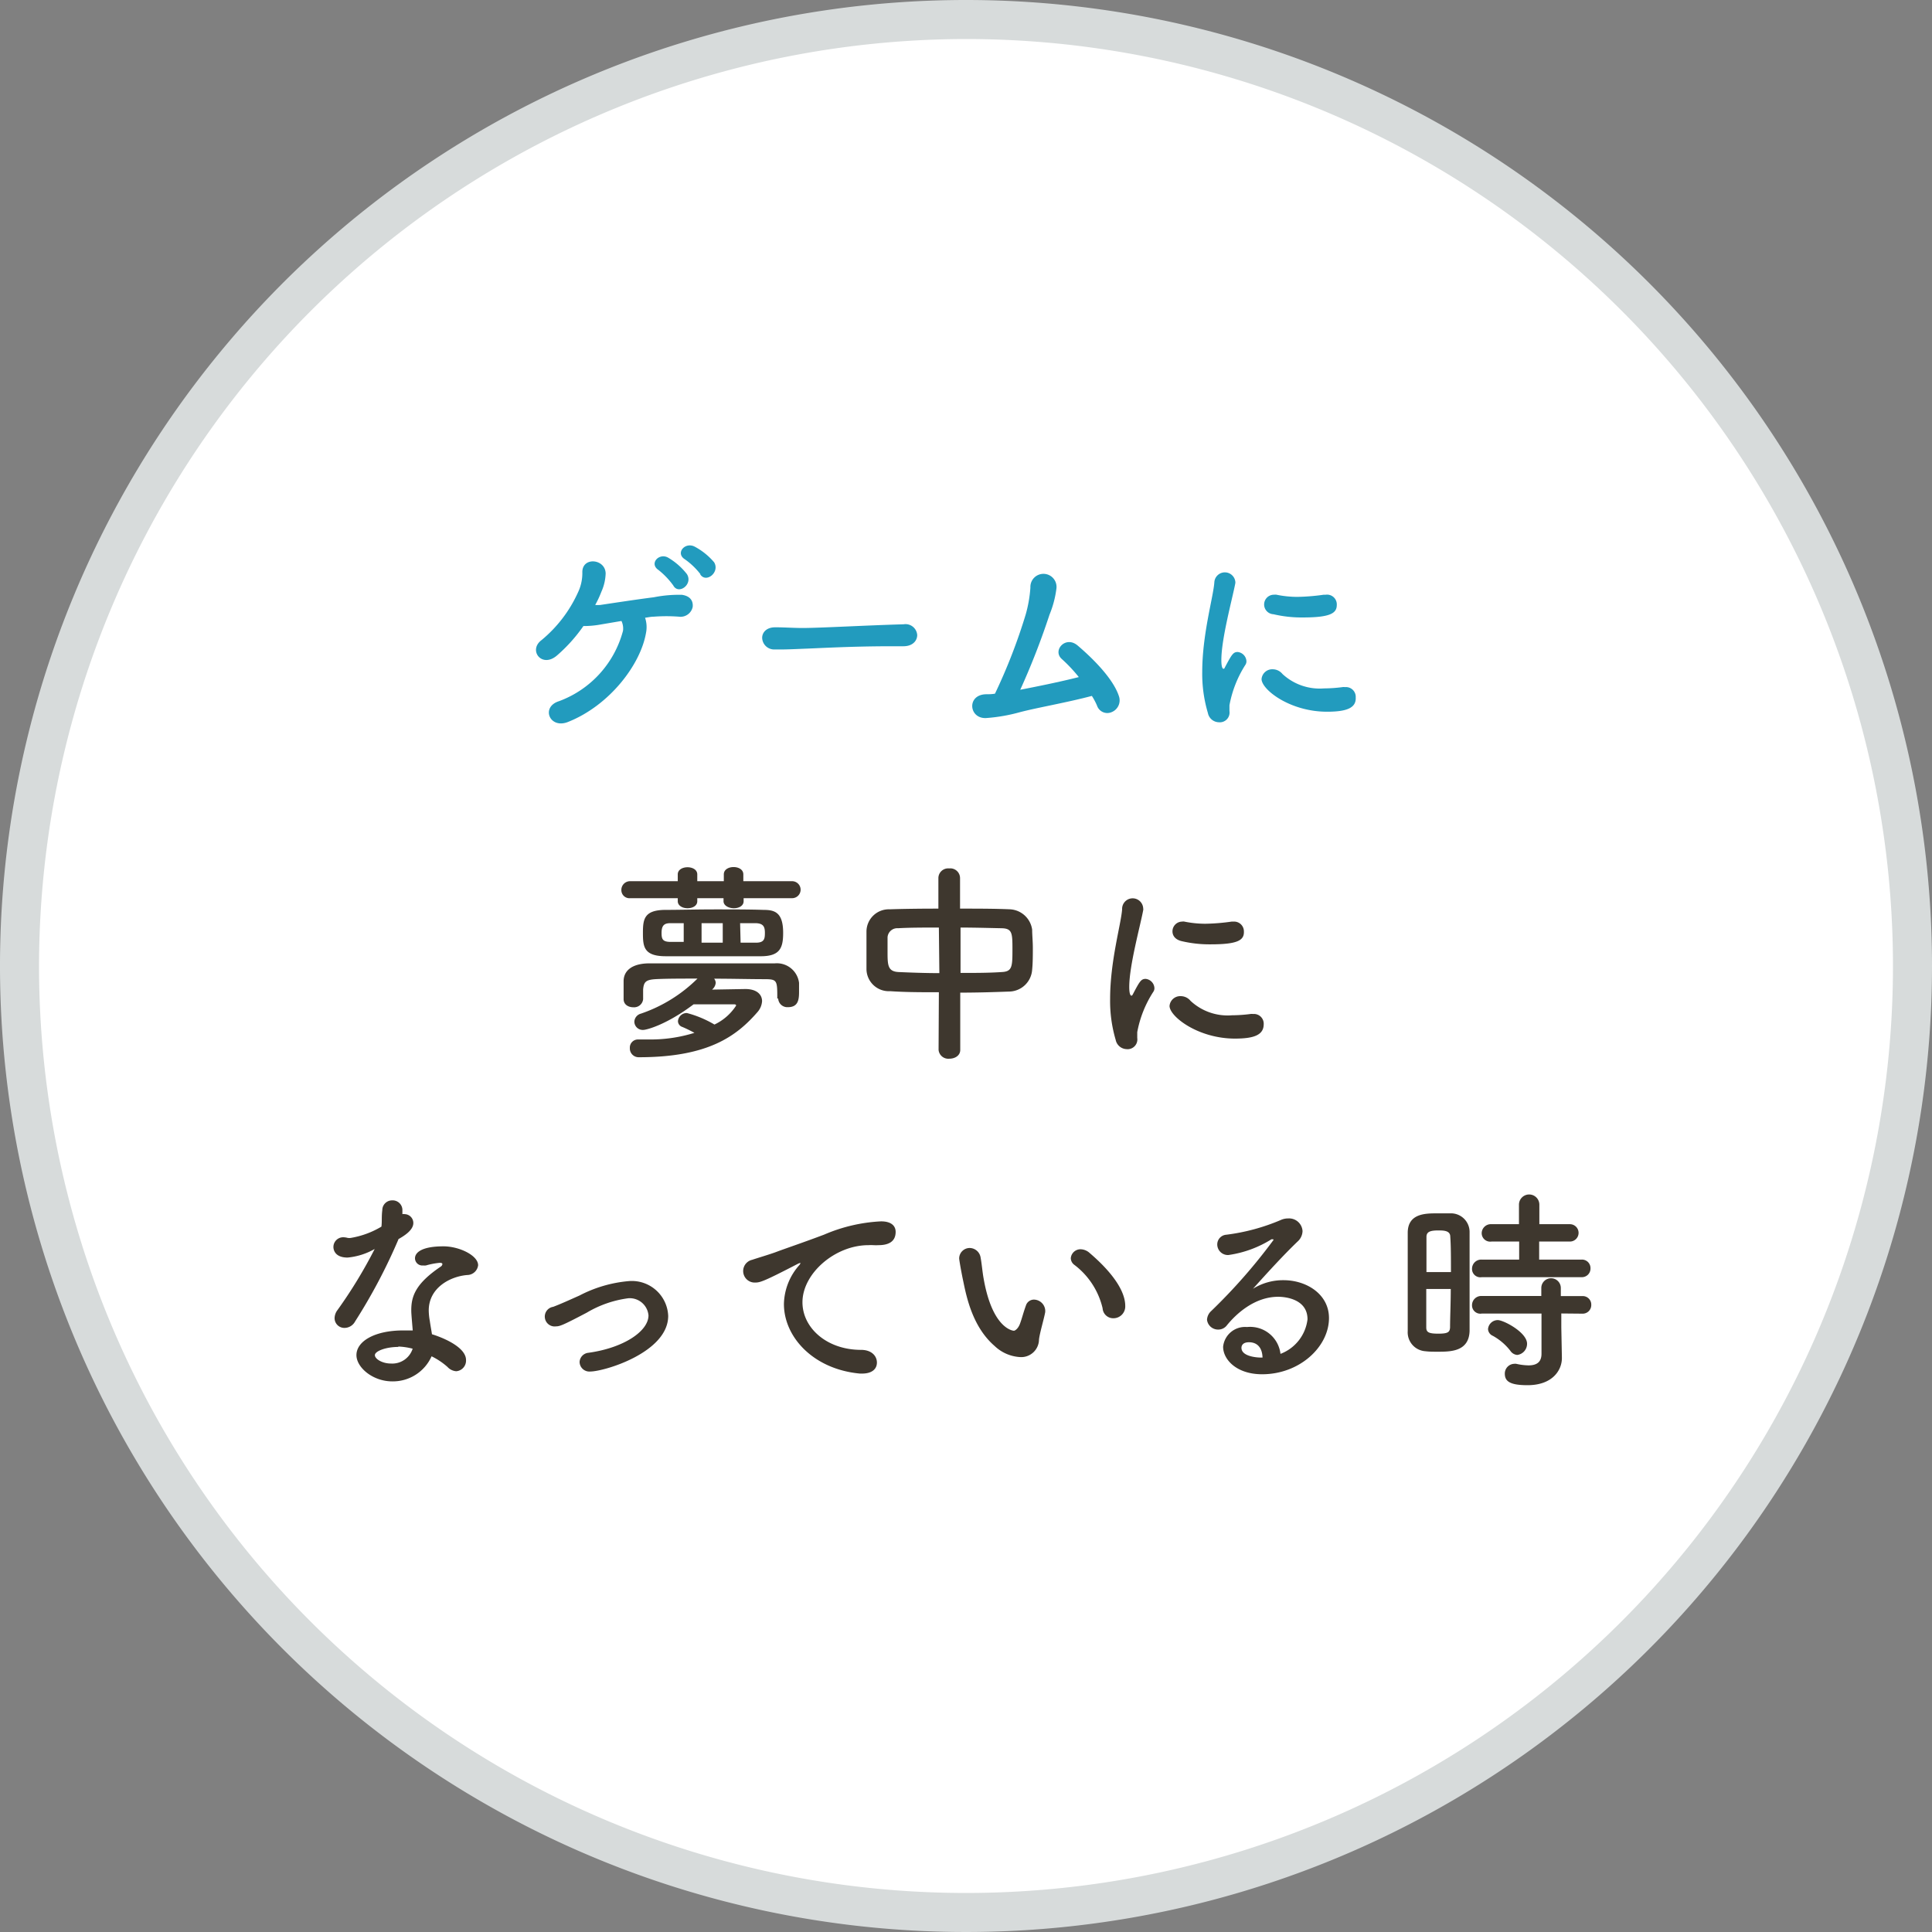
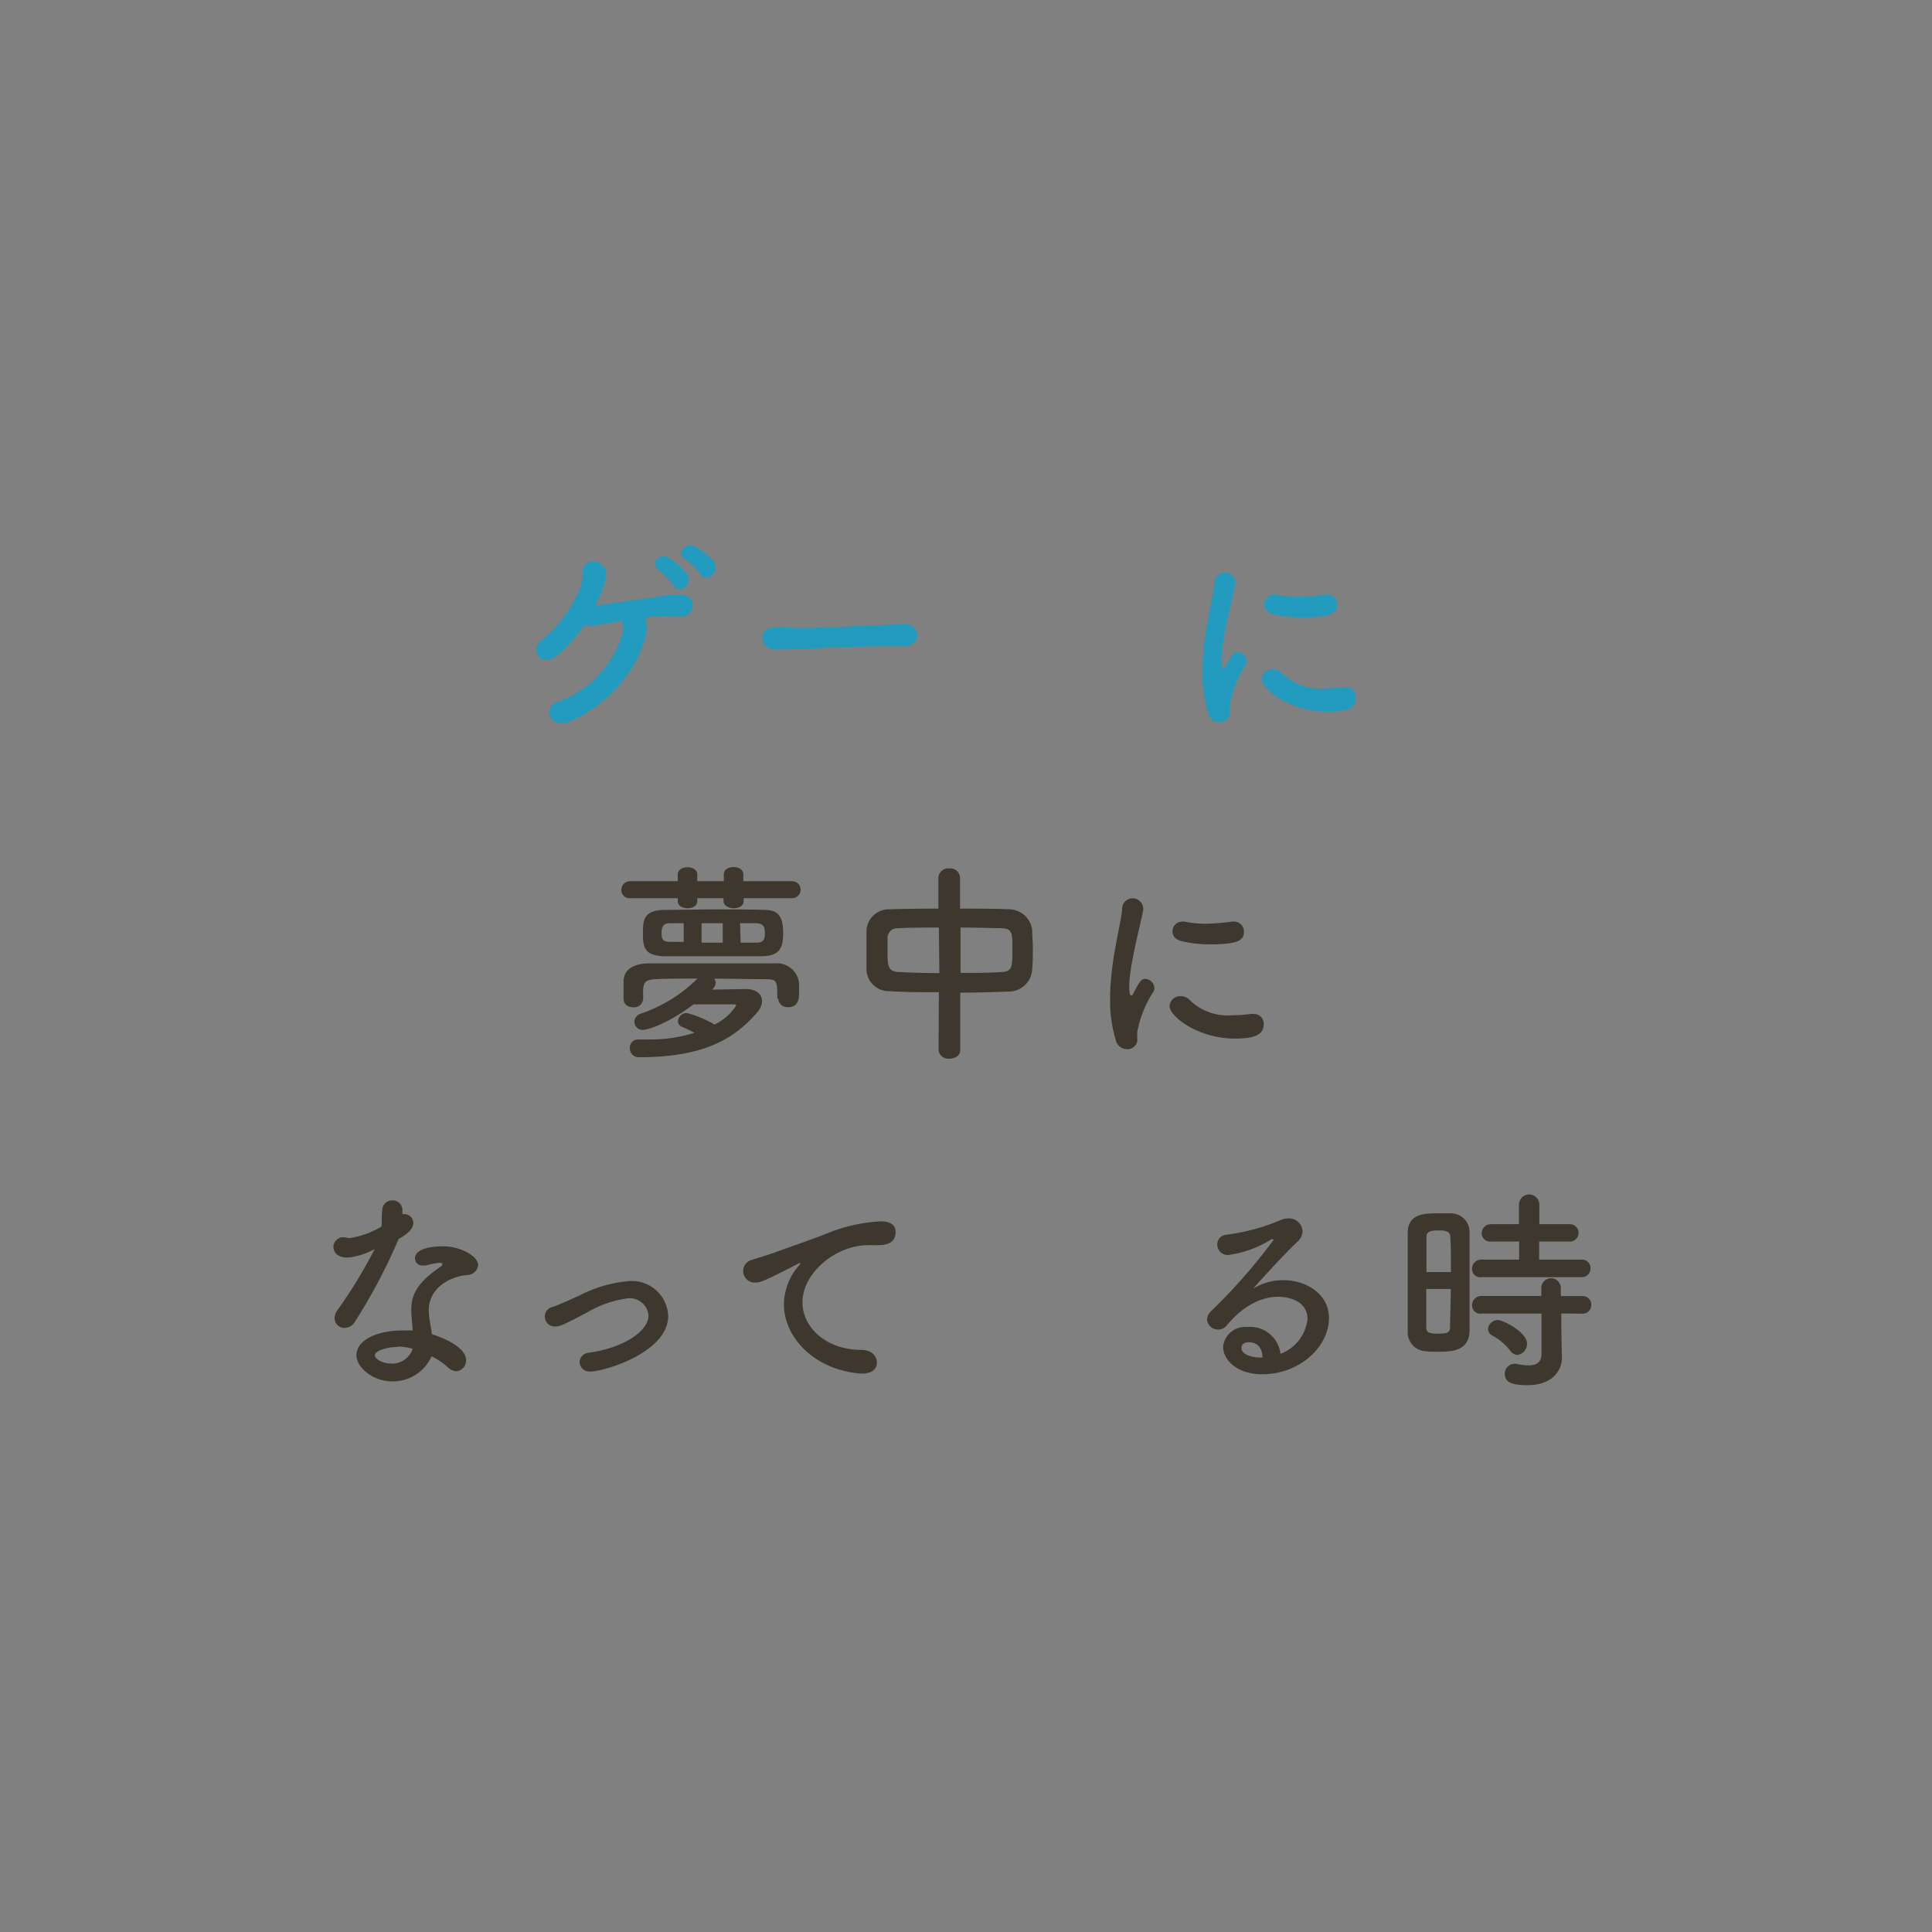
<svg xmlns="http://www.w3.org/2000/svg" viewBox="0 0 198 198">
  <rect x="0" y="0" width="198" height="198" fill="#808080" stroke="none" />
  <defs>
    <style>.cls-1{fill:#fff;}.cls-2{fill:#d7dbdb;}.cls-3{fill:#229bbe;}.cls-4{fill:#3e372e;}</style>
  </defs>
  <g id="レイヤー_2" data-name="レイヤー 2">
    <g id="contents">
-       <circle class="cls-1" cx="99" cy="99" r="97" />
-       <path class="cls-2" d="M99,4A95,95,0,1,1,4,99,95.11,95.11,0,0,1,99,4m0-4a99,99,0,1,0,99,99A99,99,0,0,0,99,0Z" />
      <path class="cls-3" d="M66.21,64.84c-.55,3.26-3.74,7.46-8,9.15-1.89.75-2.81-1.54-.92-2.13a10.57,10.57,0,0,0,6.56-7.22,1.81,1.81,0,0,0-.16-1L61.57,64a9.66,9.66,0,0,1-1.78.16,16.25,16.25,0,0,1-2.69,3c-1.56,1.37-3-.52-1.6-1.56a13.61,13.61,0,0,0,3.74-4.9,4.58,4.58,0,0,0,.44-2.07c0-1.59,2.35-1.37,2.39.13a4.92,4.92,0,0,1-.44,1.89A10.58,10.58,0,0,1,61,62a4.06,4.06,0,0,0,.51,0c1.21-.18,3.83-.58,5.5-.79a13.15,13.15,0,0,1,2.88-.25c.77.11,1.17.55,1.1,1.24a1.27,1.27,0,0,1-1.41,1,17,17,0,0,0-2.57,0c-.29,0-.6.07-.9.11A3,3,0,0,1,66.21,64.84ZM69,60a8,8,0,0,0-1.51-1.58c-1-.66.06-1.81,1-1.26a6.86,6.86,0,0,1,1.91,1.68C71.05,59.89,69.53,61,69,60Zm2.78-1.16a7.42,7.42,0,0,0-1.59-1.52c-1-.62,0-1.81,1-1.3a6.77,6.77,0,0,1,2,1.61C73.8,58.66,72.35,59.8,71.76,58.86Z" />
      <path class="cls-3" d="M92.57,66.23H91.43c-4.21,0-7.42.2-9.16.26-1.14.05-1.74.07-2.18.07l-.7,0a1.23,1.23,0,0,1-1.28-1.19c0-.55.44-1.08,1.32-1.08h.14c.81,0,1.78.07,2.66.07,1.8,0,6.51-.27,10.38-.38h0A1.2,1.2,0,0,1,94,65.08c0,.58-.46,1.15-1.41,1.15Z" />
-       <path class="cls-3" d="M104.48,73a17.47,17.47,0,0,1-3.43.59c-1.76.07-2-2.39,0-2.44.28,0,.59,0,.92-.06a57.6,57.6,0,0,0,3.15-8.12,13.42,13.42,0,0,0,.48-2.75,1.34,1.34,0,1,1,2.66.15,10.44,10.44,0,0,1-.7,2.62,76,76,0,0,1-3,7.7c1.59-.31,4-.79,6-1.3a15.39,15.39,0,0,0-1.74-1.85c-1-.88.4-2.46,1.65-1.36,1.08.92,3.57,3.19,4.21,5.19a1.3,1.3,0,0,1-.75,1.61,1.11,1.11,0,0,1-1.5-.66,6.82,6.82,0,0,0-.53-1C109.35,72,106.2,72.54,104.48,73Z" />
      <path class="cls-3" d="M123.79,73.07a14.07,14.07,0,0,1-.58-4.2c0-3.87,1.13-7.66,1.24-9.18a1.08,1.08,0,0,1,2.15-.09.62.62,0,0,1,0,.18c-.31,1.61-1.43,5.68-1.43,7.86,0,.81.15.9.22.9s.11-.05.15-.16c.69-1.29.84-1.56,1.3-1.56a1,1,0,0,1,.9.93.65.65,0,0,1-.11.39A11.57,11.57,0,0,0,126,72.28c0,.2,0,.39,0,.59a1,1,0,0,1-1.1,1.15A1.17,1.17,0,0,1,123.79,73.07ZM136,72.94c-3.81,0-6.71-2.27-6.71-3.35a1.1,1.1,0,0,1,1.14-1,1.3,1.3,0,0,1,1,.48,5.61,5.61,0,0,0,4.27,1.48,15,15,0,0,0,1.87-.13.83.83,0,0,1,.27,0,1,1,0,0,1,1.1,1.06C139,72.56,138,72.94,136,72.94Zm-2.49-9.66a12.58,12.58,0,0,1-3-.33,1,1,0,0,1,.09-2,.61.61,0,0,1,.22,0,10.65,10.65,0,0,0,2.14.22,21.08,21.08,0,0,0,2.7-.22c.07,0,.13,0,.2,0A1,1,0,0,1,137,62C137,62.84,136.35,63.28,133.53,63.28Z" />
      <path class="cls-4" d="M76.21,92.05v.31c0,.48-.49.72-1,.72s-1.06-.26-1.06-.72v-.31H71.46v.31c0,.48-.49.72-1,.72s-1-.26-1-.72v-.31l-4.86,0a.83.83,0,0,1-.92-.84.89.89,0,0,1,.92-.9l4.86,0v-.7c0-.48.49-.73,1-.73s1,.25,1,.73v.7h2.72v-.7c0-.51.51-.75,1-.75s1,.24,1,.75v.7l5,0a.87.87,0,1,1,0,1.74Zm3.45,10.3c0-1.9,0-2-1.36-2-1.48,0-3.28-.05-5.11-.05a.75.75,0,0,1,.16.42,1,1,0,0,1-.38.7l3.41-.06c1.19,0,1.72.57,1.72,1.25a1.87,1.87,0,0,1-.46,1.1c-2.16,2.49-5.08,4.64-12.15,4.64a.9.9,0,0,1-.94-.94.83.83,0,0,1,.85-.88h.07c.37,0,.73,0,1.08,0a15.1,15.1,0,0,0,4.62-.68q-.6-.33-1.23-.6a.64.64,0,0,1-.46-.59.9.9,0,0,1,.92-.84A11,11,0,0,1,73.22,105a5.38,5.38,0,0,0,2.22-1.94c0-.11-.09-.13-.18-.13h-.09c-.13,0-3,0-4.09,0-2.84,2.14-4.86,2.62-5.15,2.62a.86.86,0,0,1-.92-.84.9.9,0,0,1,.68-.83,15.17,15.17,0,0,0,5.79-3.59c-1.52,0-3,0-4.14.05s-1.36.26-1.43,1.07v1a.93.93,0,0,1-1,.82c-.51,0-1-.27-1-.84,0-.28,0-.55,0-.83s0-.6,0-1c0-1.08.86-1.8,2.55-1.83,2.23,0,4.69,0,7.11,0,2,0,4,0,5.83,0a2.29,2.29,0,0,1,2.49,2c0,.33,0,.64,0,.93,0,.79-.09,1.56-1.14,1.56a.94.94,0,0,1-1-.9ZM73.35,98c-1.7,0-3.46,0-5.11,0-2.28,0-2.35-1-2.35-2.4s.13-2.33,2.27-2.35c1.49,0,3.3-.05,5.1-.05s3.59,0,5,.05c1.12,0,2,.24,2,2.35,0,1.52-.31,2.38-2.22,2.4C76.69,98,75,98,73.35,98Zm-3.28-3.39-1.34,0c-.6,0-.93.17-.93,1,0,.61.09.92.93.92l1.34,0Zm4,0H71.9v2h2.17Zm1.83,2,1.58,0c.86,0,.91-.42.91-1s-.11-1-1-1c-.48,0-1,0-1.54,0Z" />
      <path class="cls-4" d="M96.22,101.69c-1.72,0-3.41,0-5-.11a2.29,2.29,0,0,1-2.42-2.23c0-.68,0-1.36,0-2s0-1.3,0-1.9a2.29,2.29,0,0,1,2.37-2.26c1.52-.05,3.24-.07,5-.07V90a1,1,0,0,1,1.1-1,1,1,0,0,1,1.12,1v3.12c1.78,0,3.54,0,5.13.07a2.42,2.42,0,0,1,2.26,2.09c0,.53.07,1.19.07,1.87s0,1.56-.07,2.22a2.4,2.4,0,0,1-2.37,2.25c-1.61.06-3.3.11-5,.11v5.87c0,.59-.55.9-1.12.9a1,1,0,0,1-1.1-.9Zm0-6.63c-1.54,0-3,0-4.18.07a1,1,0,0,0-1.08.92c0,.42,0,1,0,1.45,0,1.39,0,2.07,1.15,2.12s2.66.11,4.16.11Zm2.22,4.65c1.47,0,2.93,0,4.22-.09,1.06-.05,1.1-.53,1.1-2.25s0-2.22-1.12-2.24-2.68-.07-4.2-.07Z" />
      <path class="cls-4" d="M114.34,106.57a14.06,14.06,0,0,1-.57-4.2c0-3.87,1.12-7.66,1.23-9.18a1.08,1.08,0,0,1,2.16-.09.42.42,0,0,1,0,.18c-.3,1.61-1.43,5.68-1.43,7.86,0,.81.16.9.22.9s.11-.05.16-.16c.68-1.29.83-1.56,1.3-1.56a1,1,0,0,1,.9.93.65.65,0,0,1-.11.39,11.38,11.38,0,0,0-1.65,4.14c0,.2,0,.39,0,.59a1,1,0,0,1-1.1,1.15A1.18,1.18,0,0,1,114.34,106.57Zm12.23-.13c-3.8,0-6.71-2.27-6.71-3.35a1.1,1.1,0,0,1,1.15-1,1.3,1.3,0,0,1,1,.48,5.57,5.57,0,0,0,4.26,1.48,15.11,15.11,0,0,0,1.88-.13.74.74,0,0,1,.26,0,1,1,0,0,1,1.1,1.06C129.5,106.06,128.53,106.44,126.57,106.44Zm-2.48-9.66a12.47,12.47,0,0,1-3-.33c-.66-.16-.93-.57-.93-1a1,1,0,0,1,1-1,.58.58,0,0,1,.22,0,10.73,10.73,0,0,0,2.14.22,20.93,20.93,0,0,0,2.7-.22c.07,0,.14,0,.2,0a1,1,0,0,1,1.06,1C127.52,96.34,126.9,96.78,124.09,96.78Z" />
      <path class="cls-4" d="M40.84,127a57.16,57.16,0,0,1-4.45,8.43,1.24,1.24,0,0,1-1.1.66,1,1,0,0,1-1-1,1.42,1.42,0,0,1,.24-.75A48.35,48.35,0,0,0,38.4,128a6.85,6.85,0,0,1-2.78.88c-1.45,0-1.45-1-1.45-1.08a1,1,0,0,1,1-1,1.72,1.72,0,0,1,.44.06,1,1,0,0,0,.38,0,9,9,0,0,0,3.1-1.15c.07-.53,0-1,.09-1.69a1,1,0,0,1,1-1,1,1,0,0,1,1.06.94v.47a.69.69,0,0,1,.24,0,.91.91,0,0,1,.88.91c0,.74-.94,1.32-1.56,1.67Zm-.64,14.57c-2,0-3.67-1.43-3.67-2.69,0-1.45,1.93-2.53,4.77-2.53.33,0,.68,0,1,0-.15-1.76-.15-1.84-.15-2.09,0-1.43.46-2.72,3-4.44a.39.39,0,0,0,.19-.26c0-.14-.19-.14-.28-.14a7.53,7.53,0,0,0-1.41.27,1.52,1.52,0,0,1-.29,0,.75.75,0,0,1-.83-.73c0-.57.64-1.23,2.92-1.23,1.61,0,3.55.93,3.55,1.94a1.14,1.14,0,0,1-1.13,1c-1.76.15-3.93,1.32-3.93,3.63a6.27,6.27,0,0,0,.11,1.08c.06.44.15.9.22,1.36,1.36.42,3.49,1.39,3.49,2.64a1.09,1.09,0,0,1-1,1.15,1.34,1.34,0,0,1-.9-.44A7.16,7.16,0,0,0,44.23,139,4.34,4.34,0,0,1,40.2,141.57Zm.62-3.53c-1.3,0-2.4.44-2.4.84s.77.86,1.63.86a2.19,2.19,0,0,0,2.24-1.52A6.72,6.72,0,0,0,40.82,138Z" />
      <path class="cls-4" d="M57,135.93a1,1,0,0,1-.31-2c.75-.28,1.71-.72,2.7-1.16a13.39,13.39,0,0,1,5.09-1.48,3.73,3.73,0,0,1,4,3.57c0,3.74-6.54,5.7-8,5.7a1,1,0,0,1-1.08-1,1,1,0,0,1,.9-.92c3.68-.51,6.16-2.24,6.16-3.83a1.93,1.93,0,0,0-2.06-1.76,11.14,11.14,0,0,0-4.27,1.48C57.75,135.78,57.38,135.93,57,135.93Z" />
      <path class="cls-4" d="M88.35,140.77h-.22c-4.77-.44-7.79-3.74-7.79-7.13a6.18,6.18,0,0,1,1.59-4,.58.58,0,0,0,.11-.2,0,0,0,0,0-.05,0,.86.86,0,0,0-.22.08c-3.45,1.79-3.87,1.92-4.35,1.92a1.18,1.18,0,0,1-.33-2.33c.46-.16,1.71-.53,2.37-.77,1-.38,2.86-1,5-1.81a16.79,16.79,0,0,1,5.83-1.36c1.1,0,1.5.5,1.5,1.08,0,1.12-.92,1.36-1.76,1.36a4.61,4.61,0,0,1-.51,0,4.52,4.52,0,0,0-.52,0c-3.42,0-6.76,2.9-6.76,5.85,0,2.64,2.51,4.88,6,4.88,1.1,0,1.63.64,1.63,1.3S89.37,140.77,88.35,140.77Z" />
-       <path class="cls-4" d="M104.55,139.08a4.12,4.12,0,0,1-2.62-1.14c-2.22-1.92-2.86-4.91-3.21-6.63-.18-.83-.42-2.18-.42-2.35a1.08,1.08,0,0,1,1.1-1.06,1.15,1.15,0,0,1,1.1,1c.13.7.18,1.45.31,2.15.9,5.13,3,5.33,3.1,5.33s.42-.18.62-.71.35-1.16.61-1.87a.86.86,0,0,1,.82-.61,1.18,1.18,0,0,1,1.16,1.1c0,.06,0,.11,0,.17-.13.73-.57,2.16-.64,2.84A1.82,1.82,0,0,1,104.55,139.08Zm8.45-5a7.8,7.8,0,0,0-2.88-4.44.87.87,0,0,1-.38-.7,1,1,0,0,1,1-.91,1.42,1.42,0,0,1,.93.38c.92.79,3.65,3.21,3.65,5.43a1.21,1.21,0,0,1-1.21,1.26A1.09,1.09,0,0,1,113,134.08Z" />
      <path class="cls-4" d="M134,135.21c0-2.31-2.8-2.31-3-2.31-2.46,0-4.35,1.8-5.26,2.92a1.1,1.1,0,0,1-.88.44,1.14,1.14,0,0,1-1.16-1,1.3,1.3,0,0,1,.44-.91,57.41,57.41,0,0,0,6.38-7.28s0-.06-.07-.06a.68.68,0,0,0-.15,0,11.3,11.3,0,0,1-4.4,1.61,1.09,1.09,0,0,1-1.15-1.08,1,1,0,0,1,.93-1,20.76,20.76,0,0,0,5.56-1.5,1.83,1.83,0,0,1,.8-.17,1.38,1.38,0,0,1,1.45,1.3,1.49,1.49,0,0,1-.51,1.07c-1.49,1.43-3.19,3.3-4.57,4.84a5.81,5.81,0,0,1,3.14-.88c2.34,0,4.65,1.43,4.65,3.88,0,2.94-3,5.76-6.85,5.76-2.64,0-4-1.52-4-2.82A2.26,2.26,0,0,1,127.8,136a3.13,3.13,0,0,1,3.43,2.75A4.34,4.34,0,0,0,134,135.21Zm-6,2.35c-.75,0-.77.48-.77.57,0,.86,1.49,1,2,1h.16C129.36,138.15,128.88,137.56,128,137.56Z" />
      <path class="cls-4" d="M147.33,138.53c-.44,0-.86,0-1.25-.05a1.94,1.94,0,0,1-1.81-2.06c0-1.54,0-3.85,0-6,0-1.56,0-3,0-4.07,0-2,1.83-2,3-2,.46,0,.9,0,1.34,0a1.91,1.91,0,0,1,2,1.87c0,1.26,0,2.93,0,4.62,0,2,0,4.14,0,5.57C150.54,138.53,148.65,138.53,147.33,138.53Zm1.37-8.16c0-1.39,0-2.71-.07-3.63,0-.62-.66-.64-1.21-.64-.79,0-1.23.11-1.23.66,0,.83,0,2.18,0,3.61Zm-2.53,1.73c0,1.52,0,3,0,3.94,0,.49.24.64,1.23.64s1.19-.15,1.21-.66c0-1,.07-2.44.07-3.92Zm5.69-1.21a.85.85,0,0,1-1-.85.94.94,0,0,1,1-.95l3.83,0v-1.85h-2.84a.87.87,0,0,1-1-.85.94.94,0,0,1,1-.93h2.82v-2a1,1,0,0,1,2.09,0v2h3.13a.89.89,0,1,1,0,1.78h-3.15v1.85l4.33,0a.87.87,0,0,1,.93.9.88.88,0,0,1-.93.9Zm8.15,3.72,0,1.43.06,3.08v.07c0,1.21-.94,2.77-3.52,2.77-1.8,0-2.33-.39-2.33-1.19a1,1,0,0,1,.95-1,.94.94,0,0,1,.22,0,6.12,6.12,0,0,0,1.25.16c.77,0,1.34-.27,1.34-1.19l0-4.12-6.12,0a.85.85,0,0,1-1-.85.94.94,0,0,1,1-.95l6.1,0V132a1,1,0,0,1,2,0l0,.83,2.2,0a.87.87,0,0,1,.92.9.88.88,0,0,1-.92.9Zm-5.22,3.83a5.82,5.82,0,0,0-1.8-1.54.8.8,0,0,1-.49-.68,1,1,0,0,1,1-.93c.6,0,3,1.26,3,2.42a1.15,1.15,0,0,1-1,1.15A.93.93,0,0,1,154.79,138.44Z" />
    </g>
  </g>
</svg>